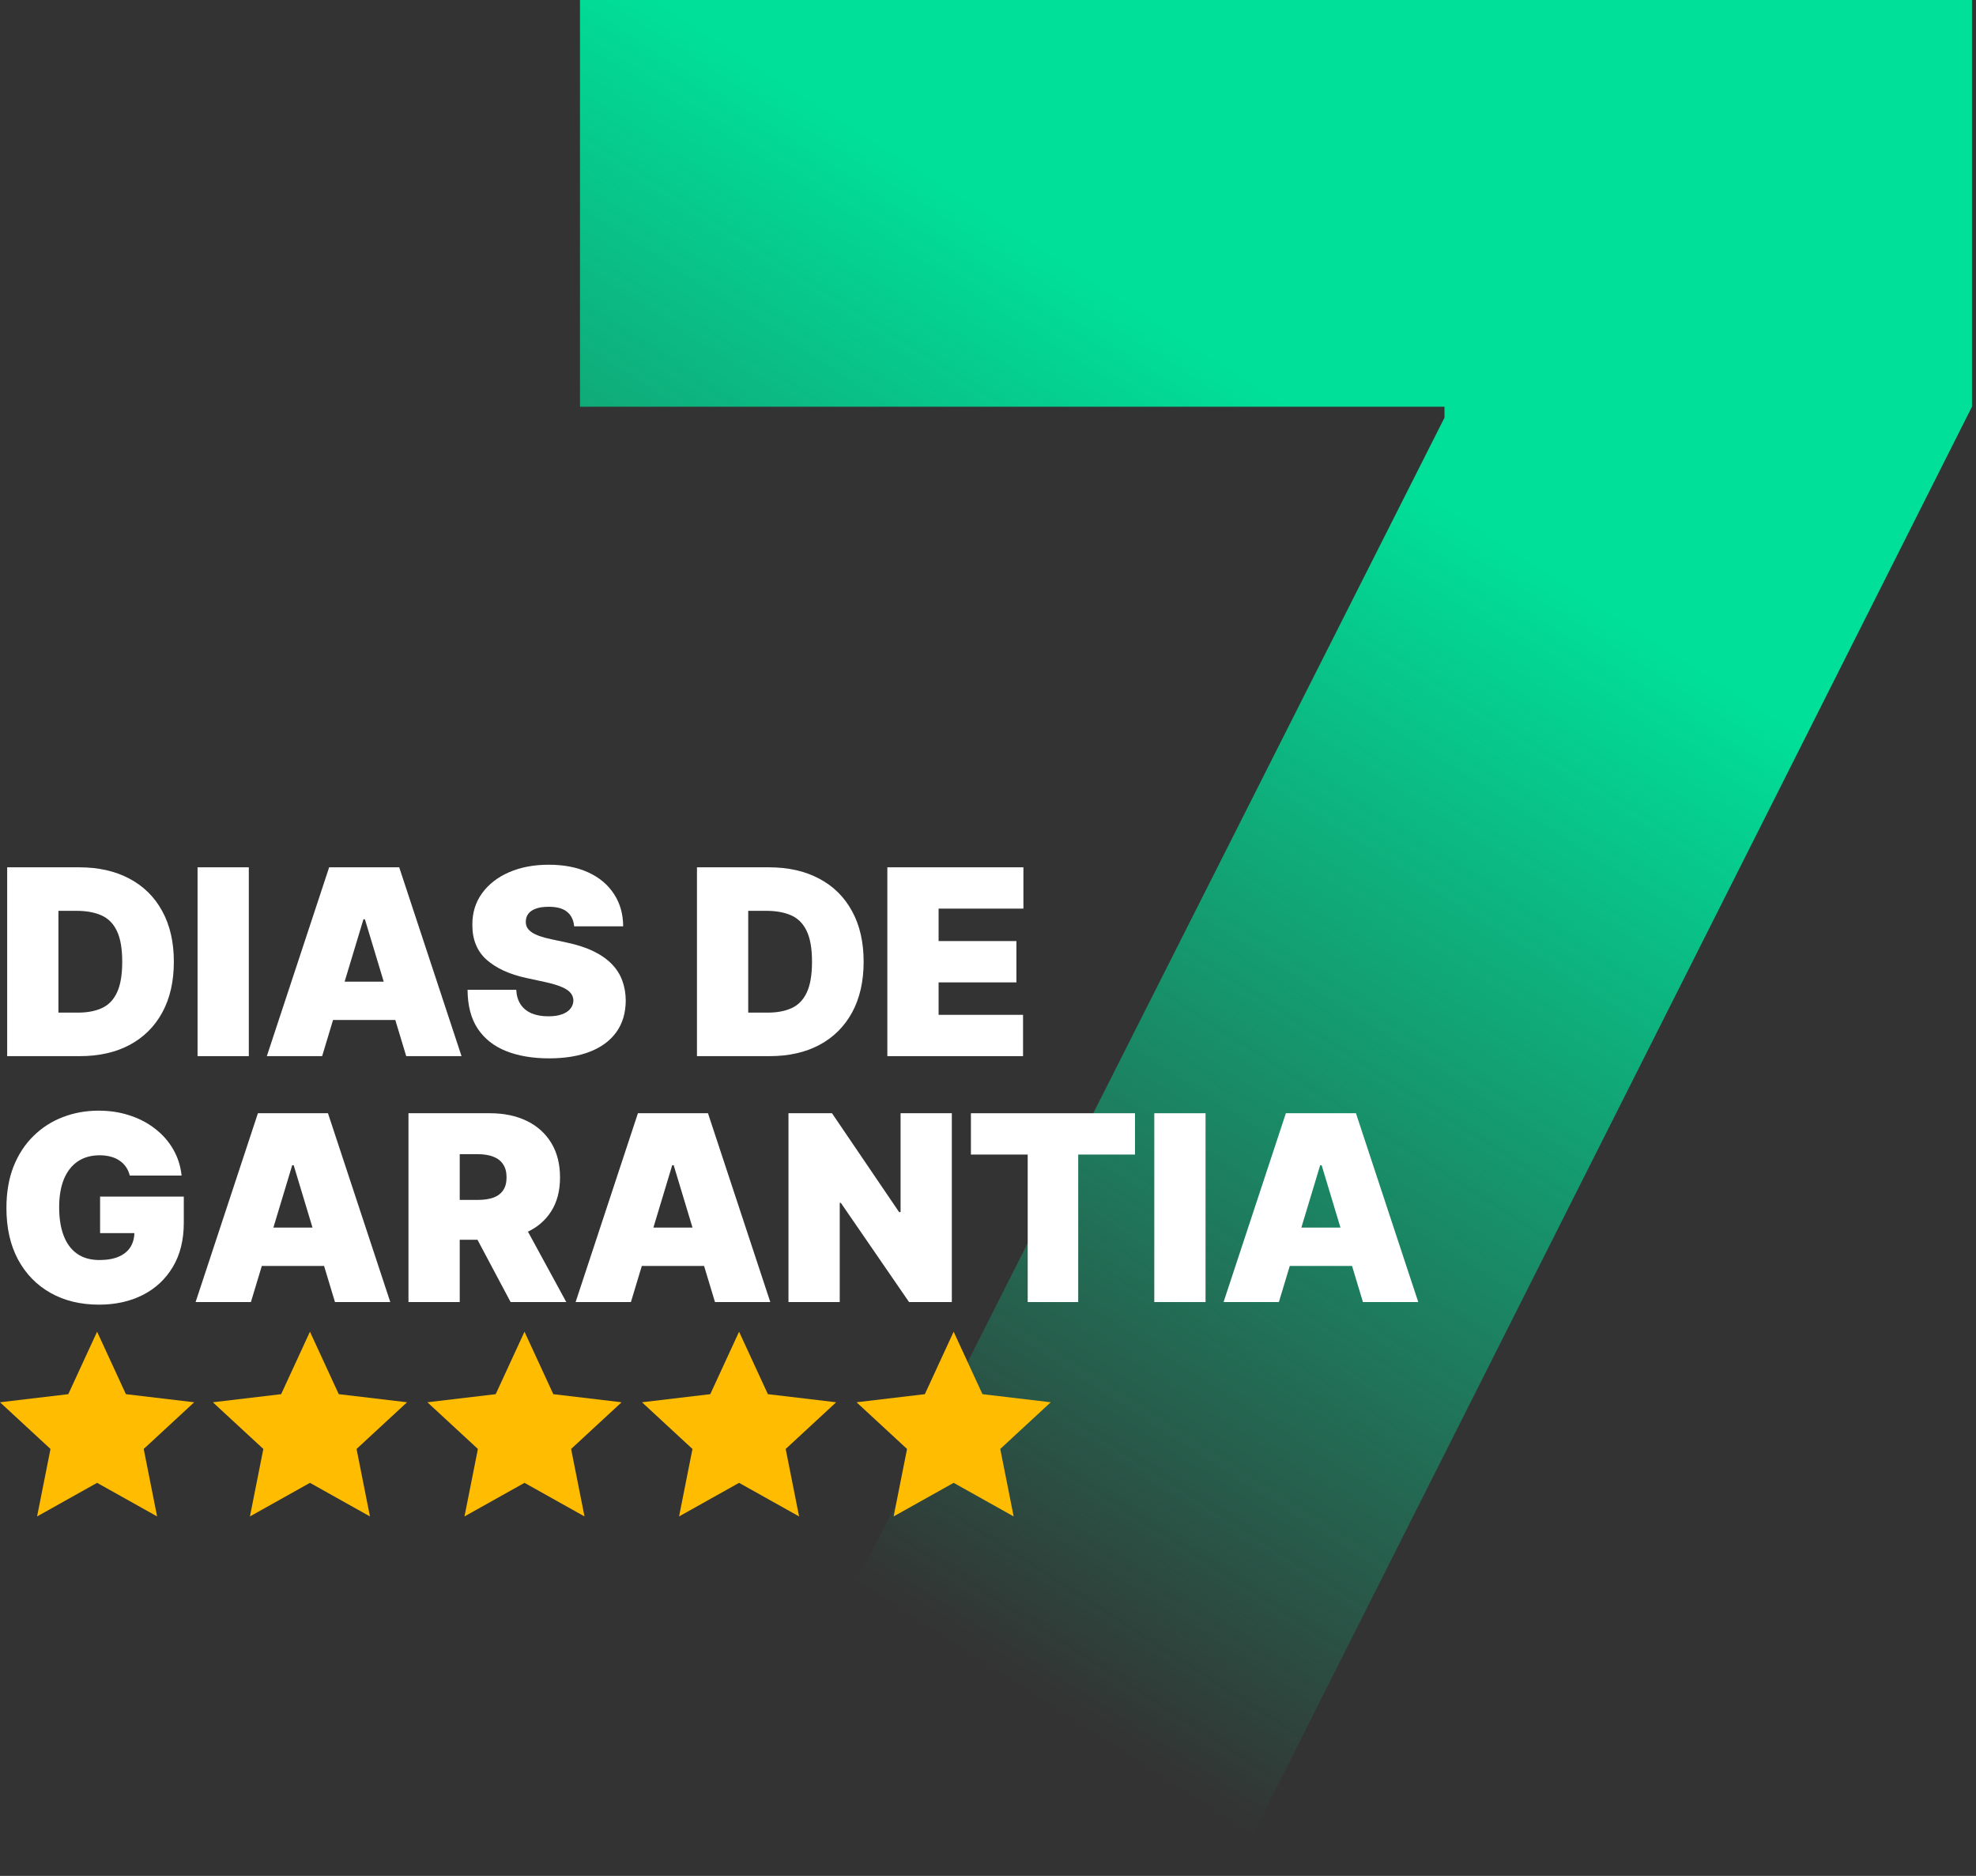
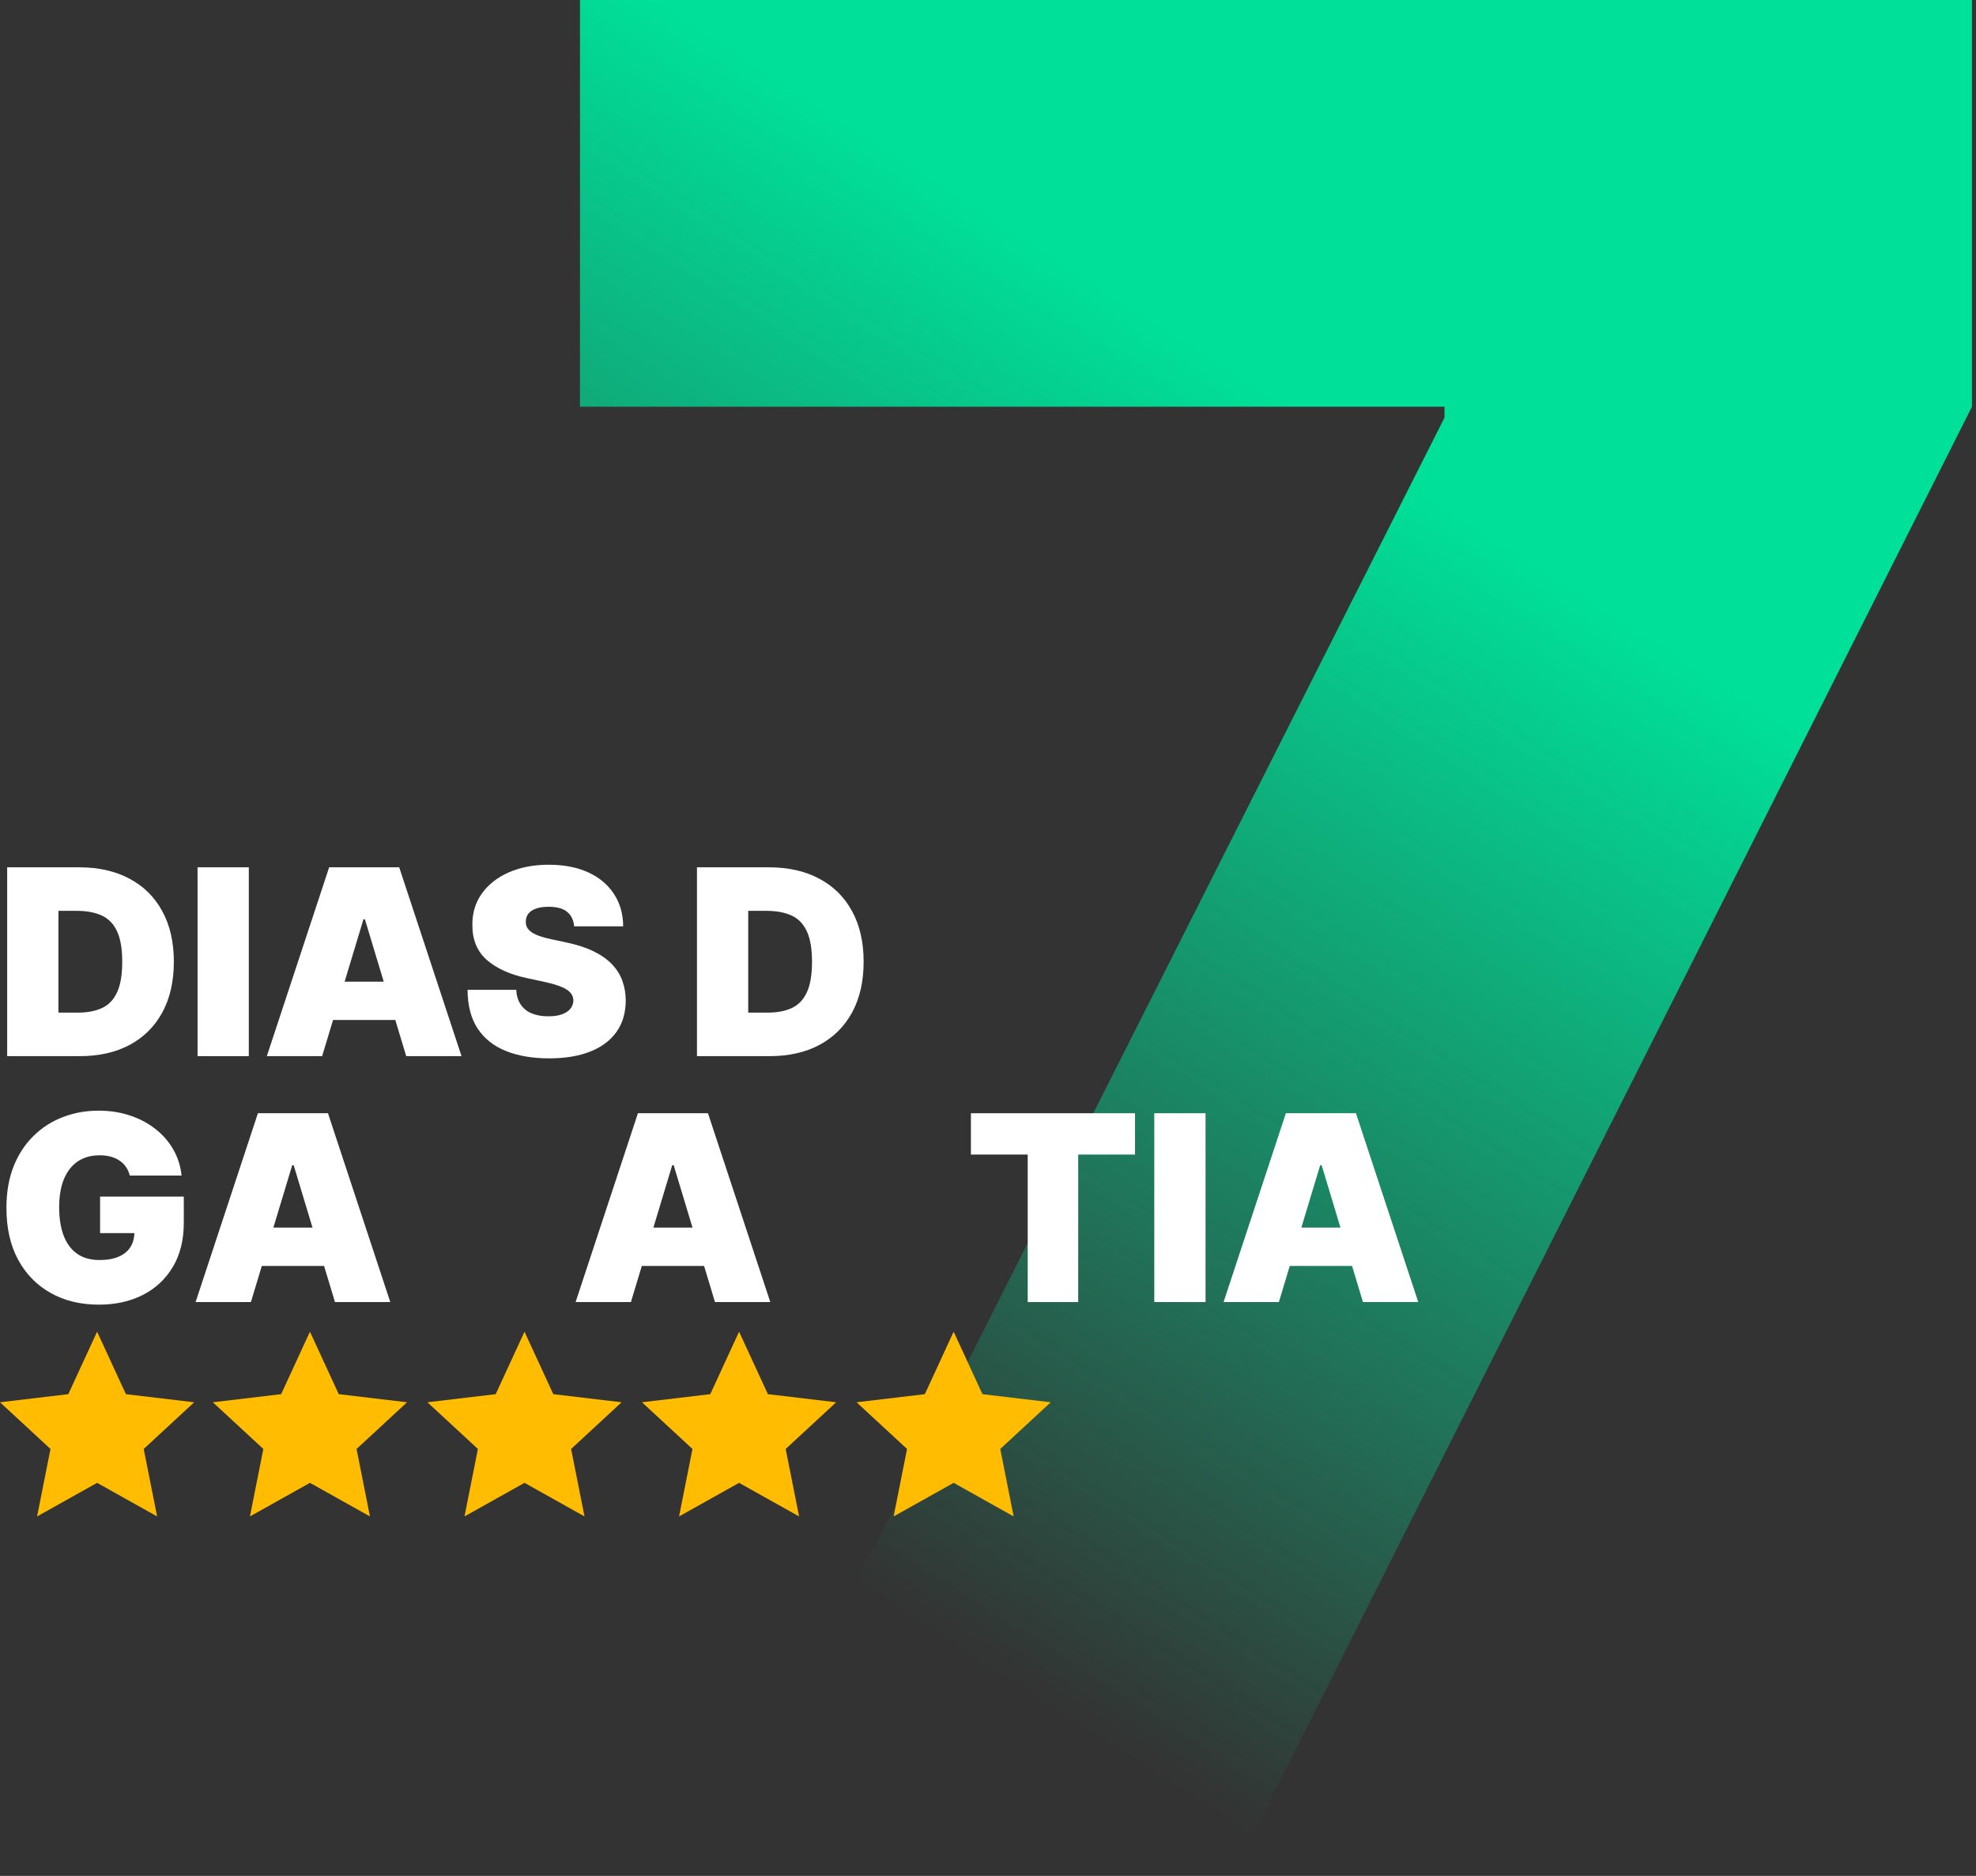
<svg xmlns="http://www.w3.org/2000/svg" width="354" height="336" viewBox="0 0 354 336" fill="none">
  <rect x="0" y="0" width="354" height="336" fill="#333333" stroke="none" />
  <g clip-path="url(#clip0_131_2)">
    <path d="M126.872 336L258.778 74.812V72.844H103.903V0H353.278V72.844L220.716 336H126.872Z" fill="url(#paint0_linear_131_2)" />
    <path d="M17.395 238.526L22.555 249.714L34.79 251.165L25.744 259.529L28.146 271.613L17.395 265.596L6.644 271.613L9.045 259.529L0 251.165L12.235 249.714L17.395 238.526Z" fill="#FFBC00" />
    <path d="M55.527 238.526L60.687 249.714L72.922 251.165L63.876 259.529L66.277 271.613L55.527 265.596L44.776 271.613L47.177 259.529L38.132 251.165L50.366 249.714L55.527 238.526Z" fill="#FFBC00" />
    <path d="M93.964 238.526L99.124 249.714L111.359 251.165L102.314 259.529L104.715 271.613L93.964 265.596L83.213 271.613L85.615 259.529L76.569 251.165L88.804 249.714L93.964 238.526Z" fill="#FFBC00" />
    <path d="M132.405 238.526L137.565 249.714L149.8 251.165L140.755 259.529L143.156 271.613L132.405 265.596L121.655 271.613L124.056 259.529L115.01 251.165L127.245 249.714L132.405 238.526Z" fill="#FFBC00" />
    <path d="M170.846 238.526L176.006 249.714L188.241 251.165L179.196 259.529L181.597 271.613L170.846 265.596L160.095 271.613L162.496 259.529L153.451 251.165L165.686 249.714L170.846 238.526Z" fill="#FFBC00" />
    <path d="M14.299 189.169H1.285V155.347H14.167C17.646 155.347 20.651 156.024 23.184 157.378C25.727 158.722 27.687 160.659 29.063 163.192C30.45 165.713 31.144 168.735 31.144 172.258C31.144 175.781 30.456 178.809 29.079 181.341C27.703 183.863 25.755 185.8 23.233 187.155C20.712 188.498 17.734 189.169 14.299 189.169ZM10.467 181.374H13.969C15.642 181.374 17.068 181.105 18.246 180.565C19.435 180.026 20.338 179.095 20.954 177.774C21.582 176.453 21.896 174.614 21.896 172.258C21.896 169.902 21.576 168.064 20.938 166.742C20.31 165.421 19.385 164.491 18.163 163.951C16.952 163.412 15.466 163.142 13.704 163.142H10.467V181.374Z" fill="white" />
    <path d="M44.574 155.347V189.169H35.392V155.347H44.574Z" fill="white" />
    <path d="M57.712 189.169H47.803L58.967 155.347H71.518L82.682 189.169H72.773L65.374 164.662H65.11L57.712 189.169ZM55.862 175.826H74.49V182.696H55.862V175.826Z" fill="white" />
    <path d="M102.855 165.917C102.767 164.816 102.354 163.957 101.616 163.34C100.89 162.724 99.783 162.416 98.297 162.416C97.35 162.416 96.574 162.531 95.968 162.762C95.374 162.983 94.933 163.285 94.647 163.671C94.361 164.056 94.212 164.496 94.201 164.992C94.179 165.399 94.251 165.768 94.416 166.098C94.592 166.418 94.867 166.709 95.241 166.974C95.616 167.227 96.095 167.458 96.678 167.667C97.262 167.876 97.955 168.064 98.759 168.229L101.534 168.823C103.405 169.22 105.007 169.743 106.339 170.392C107.672 171.042 108.762 171.807 109.609 172.688C110.457 173.557 111.079 174.537 111.476 175.627C111.883 176.717 112.092 177.906 112.103 179.195C112.092 181.419 111.536 183.301 110.435 184.843C109.334 186.384 107.76 187.557 105.712 188.36C103.675 189.164 101.225 189.566 98.363 189.566C95.423 189.566 92.858 189.131 90.667 188.261C88.487 187.391 86.791 186.054 85.58 184.248C84.38 182.431 83.775 180.108 83.764 177.279H92.484C92.538 178.314 92.797 179.184 93.26 179.888C93.722 180.593 94.372 181.127 95.208 181.49C96.056 181.853 97.064 182.035 98.231 182.035C99.21 182.035 100.031 181.914 100.691 181.672C101.352 181.43 101.853 181.094 102.194 180.664C102.536 180.235 102.712 179.745 102.723 179.195C102.712 178.677 102.541 178.226 102.211 177.84C101.892 177.444 101.363 177.092 100.625 176.783C99.888 176.464 98.891 176.167 97.636 175.892L94.267 175.165C91.272 174.515 88.911 173.431 87.182 171.912C85.465 170.381 84.611 168.295 84.623 165.652C84.611 163.505 85.184 161.628 86.34 160.021C87.507 158.402 89.12 157.142 91.179 156.239C93.249 155.336 95.621 154.885 98.297 154.885C101.027 154.885 103.389 155.342 105.382 156.255C107.374 157.169 108.91 158.457 109.989 160.12C111.079 161.771 111.63 163.704 111.641 165.917H102.855Z" fill="white" />
    <path d="M137.874 189.169H124.861V155.347H137.742C141.221 155.347 144.227 156.024 146.759 157.378C149.303 158.722 151.262 160.659 152.639 163.192C154.026 165.713 154.72 168.735 154.72 172.258C154.72 175.781 154.031 178.809 152.655 181.341C151.279 183.863 149.33 185.8 146.809 187.155C144.288 188.498 141.31 189.169 137.874 189.169ZM134.043 181.374H137.544C139.218 181.374 140.643 181.105 141.821 180.565C143.011 180.026 143.913 179.095 144.53 177.774C145.157 176.453 145.471 174.614 145.471 172.258C145.471 169.902 145.152 168.064 144.513 166.742C143.886 165.421 142.961 164.491 141.739 163.951C140.528 163.412 139.042 163.142 137.28 163.142H134.043V181.374Z" fill="white" />
-     <path d="M158.968 189.169V155.347H183.344V162.746H168.15V168.559H182.089V175.958H168.15V181.771H183.278V189.169H158.968Z" fill="white" />
    <path d="M23.249 210.56C23.106 209.976 22.88 209.464 22.572 209.024C22.264 208.573 21.878 208.193 21.416 207.885C20.965 207.565 20.436 207.329 19.831 207.174C19.236 207.009 18.581 206.927 17.865 206.927C16.324 206.927 15.008 207.296 13.918 208.033C12.839 208.771 12.014 209.833 11.441 211.221C10.88 212.608 10.599 214.281 10.599 216.241C10.599 218.223 10.868 219.918 11.408 221.328C11.947 222.737 12.751 223.816 13.819 224.564C14.887 225.313 16.214 225.687 17.799 225.687C19.198 225.687 20.359 225.484 21.284 225.076C22.22 224.669 22.919 224.091 23.381 223.342C23.844 222.594 24.075 221.713 24.075 220.7L25.66 220.865H17.931V214.325H32.927V219.016C32.927 222.098 32.272 224.735 30.962 226.926C29.662 229.106 27.868 230.78 25.578 231.947C23.299 233.103 20.684 233.681 17.733 233.681C14.441 233.681 11.551 232.981 9.063 231.583C6.575 230.185 4.631 228.192 3.233 225.605C1.846 223.018 1.152 219.94 1.152 216.373C1.152 213.577 1.576 211.099 2.424 208.941C3.283 206.784 4.472 204.961 5.991 203.475C7.511 201.978 9.267 200.849 11.259 200.09C13.252 199.319 15.388 198.934 17.667 198.934C19.671 198.934 21.532 199.22 23.249 199.792C24.978 200.354 26.503 201.158 27.824 202.203C29.156 203.238 30.229 204.466 31.044 205.886C31.859 207.307 32.354 208.864 32.53 210.56H23.249Z" fill="white" />
    <path d="M44.95 233.218H35.041L46.205 199.396H58.756L69.92 233.218H60.011L52.613 208.71H52.349L44.95 233.218ZM43.1 219.874H61.729V226.744H43.1V219.874Z" fill="white" />
-     <path d="M73.178 233.218V199.396H87.777C90.287 199.396 92.484 199.853 94.366 200.767C96.249 201.68 97.713 202.996 98.759 204.714C99.805 206.431 100.328 208.49 100.328 210.89C100.328 213.312 99.788 215.355 98.71 217.017C97.642 218.68 96.139 219.935 94.201 220.783C92.274 221.63 90.023 222.054 87.447 222.054H78.727V214.92H85.597C86.676 214.92 87.595 214.788 88.355 214.523C89.126 214.248 89.715 213.813 90.122 213.219C90.54 212.624 90.749 211.848 90.749 210.89C90.749 209.921 90.54 209.134 90.122 208.529C89.715 207.912 89.126 207.461 88.355 207.174C87.595 206.877 86.676 206.729 85.597 206.729H82.36V233.218H73.178ZM92.995 217.694L101.451 233.218H91.476L83.219 217.694H92.995Z" fill="white" />
    <path d="M113.028 233.218H103.119L114.283 199.396H126.834L137.998 233.218H128.089L120.691 208.71H120.427L113.028 233.218ZM111.178 219.874H129.807V226.744H111.178V219.874Z" fill="white" />
-     <path d="M170.52 199.396V233.218H162.857L150.636 215.448H150.438V233.218H141.256V199.396H149.051L161.074 217.1H161.338V199.396H170.52Z" fill="white" />
    <path d="M173.939 206.795V199.396H203.335V206.795H193.162V233.218H184.112V206.795H173.939Z" fill="white" />
    <path d="M215.973 199.396V233.218H206.791V199.396H215.973Z" fill="white" />
    <path d="M229.11 233.218H219.201L230.365 199.396H242.917L254.081 233.218H244.172L236.773 208.71H236.509L229.11 233.218ZM227.261 219.874H245.889V226.744H227.261V219.874Z" fill="white" />
  </g>
  <defs>
    <linearGradient id="paint0_linear_131_2" x1="366.5" y1="-6.5" x2="172.756" y2="295.852" gradientUnits="userSpaceOnUse">
      <stop offset="0.044" stop-color="#00E098" />
      <stop offset="0.389" stop-color="#00E098" />
      <stop offset="1" stop-color="#00E098" stop-opacity="0" />
    </linearGradient>
    <clipPath id="clip0_131_2">
      <rect width="354" height="336" fill="white" />
    </clipPath>
  </defs>
</svg>